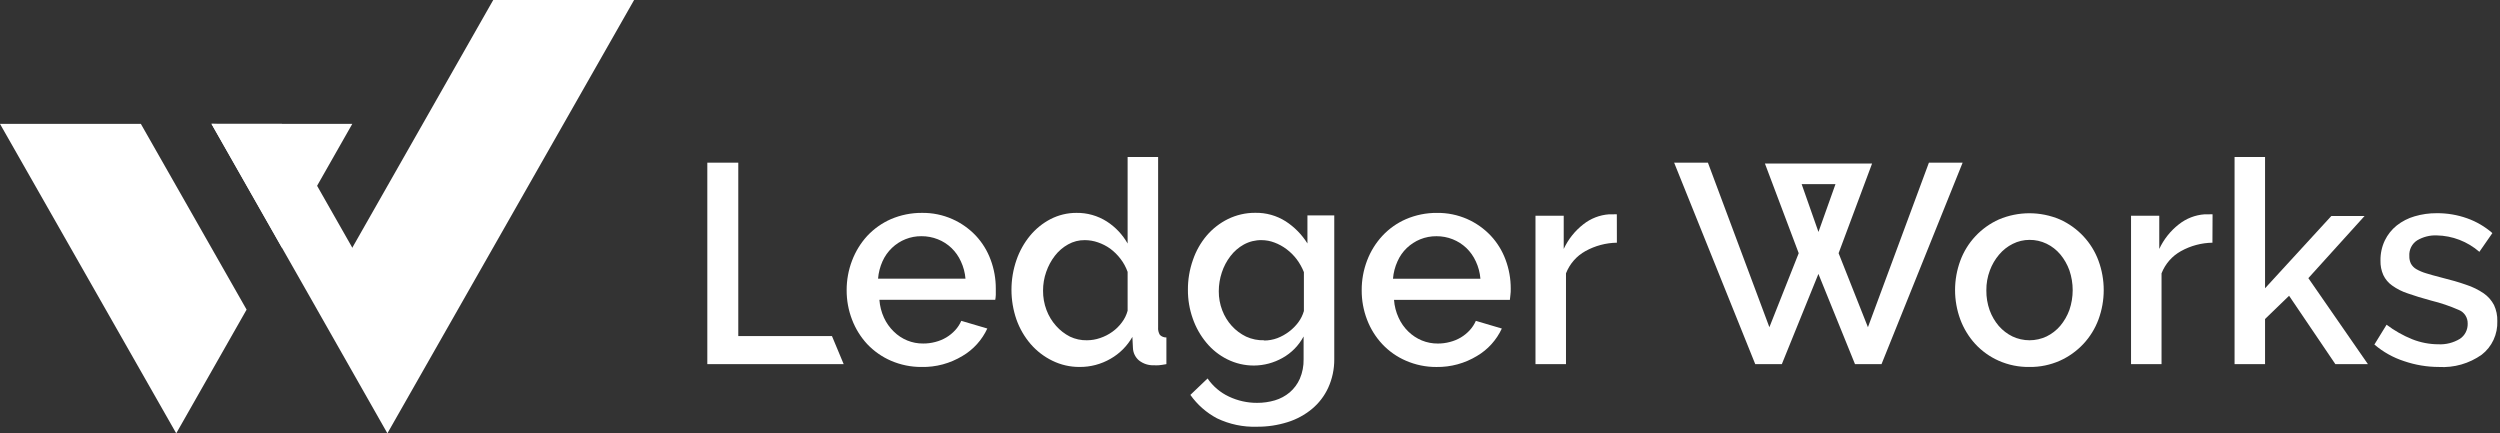
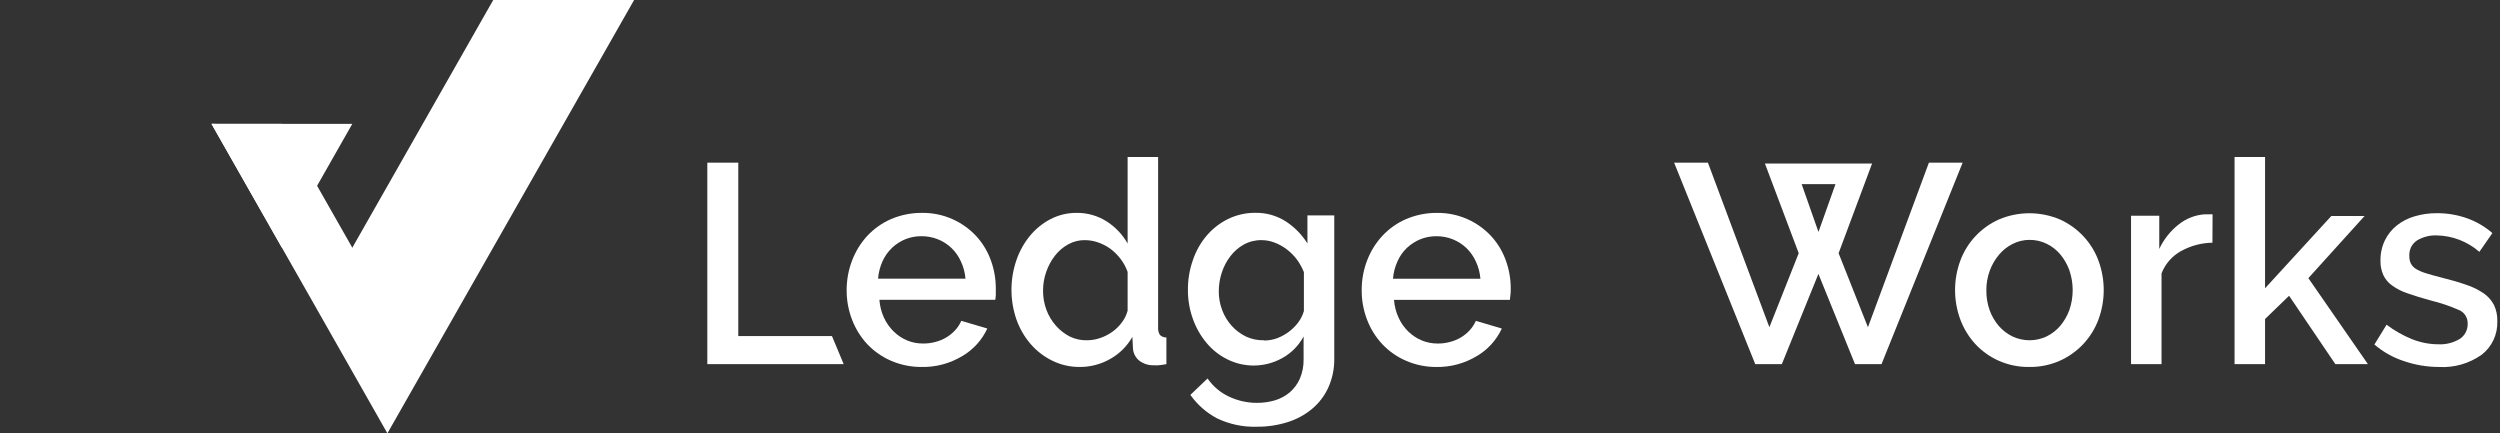
<svg xmlns="http://www.w3.org/2000/svg" width="150" height="26" viewBox="0 0 150 26" fill="none">
  <rect x="0" y="0" width="150" height="26" fill="#333333" stroke="none" />
  <g clip-path="url(#clip0_345_2349)">
    <path d="M12.688 7.43L16.912 7.432L23.251 18.575H19.027L12.688 7.43Z" fill="white" />
-     <path d="M10.574 26L0 7.434H8.452L14.796 18.577L10.574 26Z" fill="white" />
    <path d="M21.138 7.432L12.688 7.43L16.914 14.861L21.138 7.432Z" fill="white" />
    <path d="M23.244 26L19.026 18.575L29.594 0H38.046L23.244 26Z" fill="white" />
    <path d="M55.284 22.018C54.656 22.021 54.034 21.893 53.455 21.643C52.922 21.412 52.439 21.074 52.035 20.649C51.642 20.225 51.332 19.727 51.124 19.182C50.906 18.619 50.796 18.018 50.799 17.412C50.797 16.804 50.907 16.201 51.124 15.634C51.333 15.085 51.642 14.582 52.035 14.153C52.438 13.724 52.921 13.382 53.455 13.148C54.045 12.896 54.678 12.768 55.317 12.773C55.946 12.764 56.569 12.891 57.146 13.148C57.674 13.382 58.151 13.72 58.551 14.142C58.94 14.558 59.242 15.05 59.44 15.589C59.646 16.142 59.75 16.728 59.748 17.318C59.748 17.453 59.748 17.581 59.748 17.694C59.748 17.806 59.726 17.911 59.715 17.99H52.764C52.791 18.361 52.884 18.725 53.038 19.062C53.181 19.372 53.378 19.652 53.62 19.887C54.094 20.359 54.73 20.619 55.39 20.611C55.637 20.613 55.883 20.581 56.122 20.517C56.352 20.459 56.572 20.368 56.777 20.247C56.974 20.129 57.154 19.983 57.311 19.812C57.464 19.648 57.587 19.457 57.677 19.25L59.239 19.711C58.919 20.401 58.401 20.974 57.754 21.354C57.007 21.808 56.152 22.038 55.284 22.018ZM57.929 16.722C57.9 16.363 57.807 16.012 57.655 15.687C57.381 15.074 56.883 14.596 56.268 14.356C55.956 14.232 55.623 14.17 55.288 14.172C54.63 14.165 53.995 14.417 53.514 14.877C53.275 15.106 53.082 15.382 52.946 15.687C52.801 16.014 52.712 16.364 52.683 16.722H57.929Z" fill="white" />
    <path d="M64.767 22.017C64.204 22.02 63.647 21.892 63.139 21.642C62.647 21.403 62.206 21.065 61.844 20.649C61.471 20.217 61.181 19.717 60.988 19.175C60.588 18.019 60.588 16.757 60.988 15.601C61.171 15.069 61.446 14.576 61.8 14.145C62.141 13.732 62.559 13.393 63.029 13.148C63.511 12.9 64.042 12.771 64.581 12.773C65.226 12.762 65.861 12.941 66.41 13.29C66.924 13.62 67.352 14.073 67.657 14.611V9.42H69.487V19.632C69.472 19.794 69.51 19.956 69.593 20.094C69.644 20.145 69.706 20.185 69.773 20.211C69.84 20.238 69.912 20.25 69.984 20.247V21.849C69.798 21.883 69.644 21.905 69.527 21.916C69.41 21.927 69.315 21.916 69.238 21.916C68.915 21.93 68.598 21.828 68.341 21.628C68.232 21.536 68.143 21.422 68.08 21.293C68.016 21.164 67.981 21.022 67.976 20.877L67.943 20.214C67.629 20.764 67.177 21.217 66.633 21.526C66.064 21.855 65.42 22.025 64.767 22.017ZM65.213 20.416C65.485 20.416 65.754 20.37 66.011 20.281C66.272 20.194 66.519 20.068 66.743 19.906C66.961 19.751 67.154 19.561 67.314 19.343C67.471 19.136 67.588 18.899 67.657 18.646V16.313C67.557 16.032 67.414 15.769 67.233 15.533C67.055 15.299 66.845 15.092 66.611 14.918C66.386 14.758 66.139 14.632 65.879 14.543C65.625 14.454 65.358 14.409 65.089 14.408C64.739 14.403 64.394 14.491 64.087 14.663C63.781 14.832 63.512 15.063 63.296 15.342C63.071 15.633 62.894 15.962 62.773 16.313C62.646 16.674 62.582 17.055 62.583 17.438C62.58 17.834 62.649 18.227 62.788 18.597C62.919 18.949 63.114 19.272 63.362 19.55C63.599 19.818 63.884 20.038 64.2 20.199C64.517 20.349 64.864 20.423 65.213 20.416Z" fill="white" />
    <path d="M75.245 21.932C74.686 21.936 74.134 21.808 73.632 21.556C73.151 21.317 72.725 20.977 72.38 20.559C72.025 20.131 71.748 19.641 71.565 19.111C71.37 18.561 71.272 17.979 71.275 17.394C71.271 16.781 71.372 16.173 71.576 15.597C71.758 15.06 72.039 14.564 72.402 14.134C72.757 13.72 73.19 13.383 73.675 13.144C74.186 12.894 74.745 12.766 75.311 12.769C75.956 12.755 76.591 12.932 77.14 13.279C77.665 13.619 78.111 14.072 78.446 14.607V12.923H80.056V21.549C80.061 22.144 79.936 22.732 79.69 23.27C79.463 23.763 79.13 24.196 78.717 24.538C78.283 24.896 77.786 25.164 77.254 25.329C76.661 25.515 76.044 25.608 75.424 25.603C74.597 25.632 73.774 25.46 73.024 25.101C72.39 24.767 71.841 24.285 71.422 23.694L72.454 22.708C72.78 23.181 73.223 23.556 73.738 23.796C74.266 24.046 74.842 24.174 75.424 24.171C75.787 24.173 76.148 24.123 76.496 24.02C76.821 23.923 77.123 23.76 77.385 23.541C77.643 23.319 77.849 23.041 77.989 22.727C78.148 22.356 78.225 21.954 78.216 21.549V20.188C77.924 20.732 77.486 21.178 76.954 21.474C76.43 21.77 75.843 21.928 75.245 21.932ZM75.841 20.431C76.113 20.432 76.383 20.383 76.639 20.289C76.891 20.192 77.129 20.06 77.345 19.895C77.556 19.737 77.743 19.549 77.901 19.336C78.051 19.134 78.163 18.905 78.234 18.661V16.328C78.124 16.052 77.979 15.793 77.802 15.556C77.628 15.327 77.424 15.124 77.195 14.952C76.971 14.783 76.725 14.648 76.463 14.551C76.22 14.458 75.962 14.41 75.702 14.408C75.329 14.401 74.96 14.491 74.63 14.671C74.318 14.844 74.044 15.081 73.826 15.368C73.6 15.662 73.425 15.993 73.31 16.347C73.189 16.709 73.127 17.09 73.127 17.472C73.124 17.865 73.195 18.255 73.335 18.62C73.467 18.967 73.662 19.285 73.91 19.558C74.152 19.823 74.442 20.039 74.762 20.195C75.106 20.353 75.48 20.429 75.856 20.416L75.841 20.431Z" fill="white" />
    <path d="M86.188 22.019C85.559 22.023 84.937 21.895 84.358 21.644C83.824 21.415 83.341 21.077 82.939 20.65C82.543 20.228 82.232 19.729 82.024 19.183C81.807 18.62 81.698 18.019 81.702 17.413C81.699 16.805 81.808 16.202 82.024 15.635C82.232 15.085 82.543 14.582 82.939 14.154C83.34 13.723 83.823 13.381 84.358 13.149C84.947 12.896 85.579 12.769 86.217 12.774C86.846 12.765 87.469 12.893 88.046 13.149C88.572 13.383 89.048 13.721 89.447 14.143C89.836 14.559 90.138 15.051 90.336 15.59C90.542 16.142 90.646 16.729 90.644 17.319C90.644 17.454 90.644 17.582 90.625 17.694C90.607 17.807 90.603 17.912 90.593 17.991H83.641C83.667 18.363 83.76 18.726 83.916 19.063C84.056 19.373 84.252 19.653 84.494 19.888C84.73 20.119 85.007 20.302 85.31 20.428C85.614 20.552 85.938 20.614 86.264 20.612C86.511 20.614 86.757 20.582 86.996 20.518C87.226 20.46 87.446 20.369 87.651 20.248C87.848 20.13 88.028 19.984 88.185 19.813C88.336 19.648 88.46 19.458 88.551 19.251L90.11 19.712C89.789 20.402 89.271 20.975 88.624 21.355C87.888 21.803 87.044 22.033 86.188 22.019ZM88.825 16.723C88.796 16.364 88.703 16.013 88.551 15.688C88.413 15.383 88.219 15.108 87.98 14.878C87.742 14.654 87.465 14.477 87.165 14.357C86.853 14.233 86.522 14.171 86.188 14.173C85.855 14.17 85.525 14.232 85.215 14.357C84.918 14.479 84.645 14.656 84.41 14.878C84.171 15.107 83.979 15.382 83.846 15.688C83.698 16.014 83.608 16.364 83.579 16.723H88.825Z" fill="white" />
-     <path d="M97.013 14.562C96.355 14.572 95.709 14.744 95.129 15.064C94.598 15.355 94.184 15.827 93.959 16.4V21.849H92.129V12.945H93.823V14.937C94.094 14.357 94.495 13.852 94.994 13.463C95.441 13.108 95.981 12.898 96.545 12.859H96.82C96.883 12.853 96.947 12.853 97.01 12.859L97.013 14.562Z" fill="white" />
    <path d="M121.771 22.018C121.135 22.029 120.504 21.901 119.92 21.643C119.39 21.408 118.912 21.066 118.515 20.638C118.126 20.212 117.821 19.712 117.618 19.168C117.199 18.032 117.199 16.778 117.618 15.642C117.82 15.094 118.129 14.594 118.526 14.172C118.926 13.745 119.405 13.404 119.934 13.167C121.106 12.671 122.421 12.671 123.593 13.167C124.122 13.404 124.601 13.745 125.001 14.172C125.398 14.594 125.707 15.094 125.909 15.642C126.328 16.778 126.328 18.032 125.909 19.168C125.706 19.715 125.397 20.215 125.001 20.638C124.601 21.064 124.122 21.406 123.593 21.643C123.018 21.898 122.397 22.026 121.771 22.018ZM119.181 17.42C119.176 17.826 119.243 18.23 119.378 18.612C119.504 18.959 119.69 19.279 119.927 19.558C120.158 19.821 120.438 20.036 120.75 20.188C121.07 20.338 121.419 20.416 121.771 20.416C122.123 20.416 122.471 20.338 122.792 20.188C123.106 20.035 123.386 19.818 123.615 19.55C123.851 19.268 124.037 18.945 124.164 18.597C124.427 17.828 124.427 16.989 124.164 16.22C124.037 15.869 123.852 15.544 123.615 15.26C123.387 14.99 123.106 14.773 122.792 14.622C122.473 14.468 122.124 14.39 121.771 14.393C121.423 14.392 121.08 14.473 120.768 14.63C120.453 14.785 120.173 15.006 119.945 15.278C119.708 15.557 119.521 15.877 119.393 16.223C119.249 16.605 119.177 17.011 119.181 17.42Z" fill="white" />
    <path d="M132.746 14.562C132.088 14.572 131.442 14.744 130.862 15.065C130.331 15.355 129.917 15.828 129.692 16.4V21.849H127.862V12.946H129.556V14.937C129.827 14.357 130.228 13.852 130.727 13.463C131.174 13.108 131.714 12.898 132.278 12.859H132.564C132.627 12.853 132.691 12.853 132.754 12.859L132.746 14.562Z" fill="white" />
    <path d="M140.122 21.849L137.345 17.746L135.903 19.141V21.849H134.074V9.42H135.903V17.296L139.88 12.96H141.874L138.501 16.688L142.075 21.849H140.122Z" fill="white" />
    <path d="M146.33 22.018C145.622 22.017 144.918 21.899 144.245 21.669C143.594 21.459 142.989 21.12 142.463 20.672L143.195 19.483C143.67 19.843 144.189 20.136 144.739 20.357C145.237 20.554 145.767 20.656 146.301 20.657C146.752 20.68 147.199 20.568 147.589 20.334C147.739 20.236 147.862 20.099 147.944 19.937C148.027 19.776 148.067 19.594 148.061 19.412C148.065 19.237 148.016 19.064 147.921 18.919C147.826 18.773 147.69 18.661 147.53 18.598C146.994 18.362 146.438 18.174 145.869 18.035C145.328 17.888 144.863 17.745 144.476 17.608C144.138 17.5 143.818 17.339 143.528 17.131C143.301 16.972 143.118 16.755 142.998 16.501C142.878 16.23 142.82 15.933 142.829 15.635C142.822 15.217 142.911 14.803 143.089 14.428C143.259 14.078 143.503 13.772 143.802 13.531C144.122 13.279 144.486 13.092 144.874 12.98C145.306 12.852 145.753 12.789 146.202 12.792C146.825 12.786 147.444 12.89 148.032 13.1C148.584 13.296 149.097 13.597 149.543 13.985L148.763 15.11C148.046 14.489 147.141 14.141 146.202 14.124C145.793 14.108 145.387 14.211 145.032 14.42C144.877 14.518 144.751 14.659 144.667 14.825C144.584 14.992 144.547 15.178 144.56 15.365C144.554 15.525 144.588 15.684 144.659 15.826C144.736 15.961 144.847 16.073 144.98 16.149C145.165 16.254 145.36 16.337 145.562 16.396C145.804 16.471 146.096 16.554 146.451 16.644C147.04 16.79 147.549 16.936 147.973 17.087C148.346 17.207 148.701 17.382 149.027 17.604C149.283 17.782 149.494 18.022 149.641 18.302C149.78 18.602 149.848 18.933 149.839 19.265C149.853 19.654 149.776 20.041 149.612 20.392C149.449 20.744 149.206 21.049 148.902 21.283C148.149 21.815 147.244 22.074 146.33 22.018Z" fill="white" />
    <path d="M115.734 9.762L112.076 19.633L110.316 15.192L112.324 9.814H105.896L107.923 15.192L106.163 19.633L102.476 9.762H100.449L105.315 21.849H106.91L109.105 16.434L111.3 21.849H112.891L117.757 9.762H115.734ZM109.108 13.917L108.099 11.048H110.129L109.108 13.917Z" fill="white" />
    <path d="M44.297 20.162V9.762H42.439V21.846H50.62L49.917 20.162H44.297Z" fill="white" />
  </g>
  <defs>
    <clipPath id="clip0_345_2349">
      <rect width="150" height="26" fill="white" />
    </clipPath>
  </defs>
</svg>